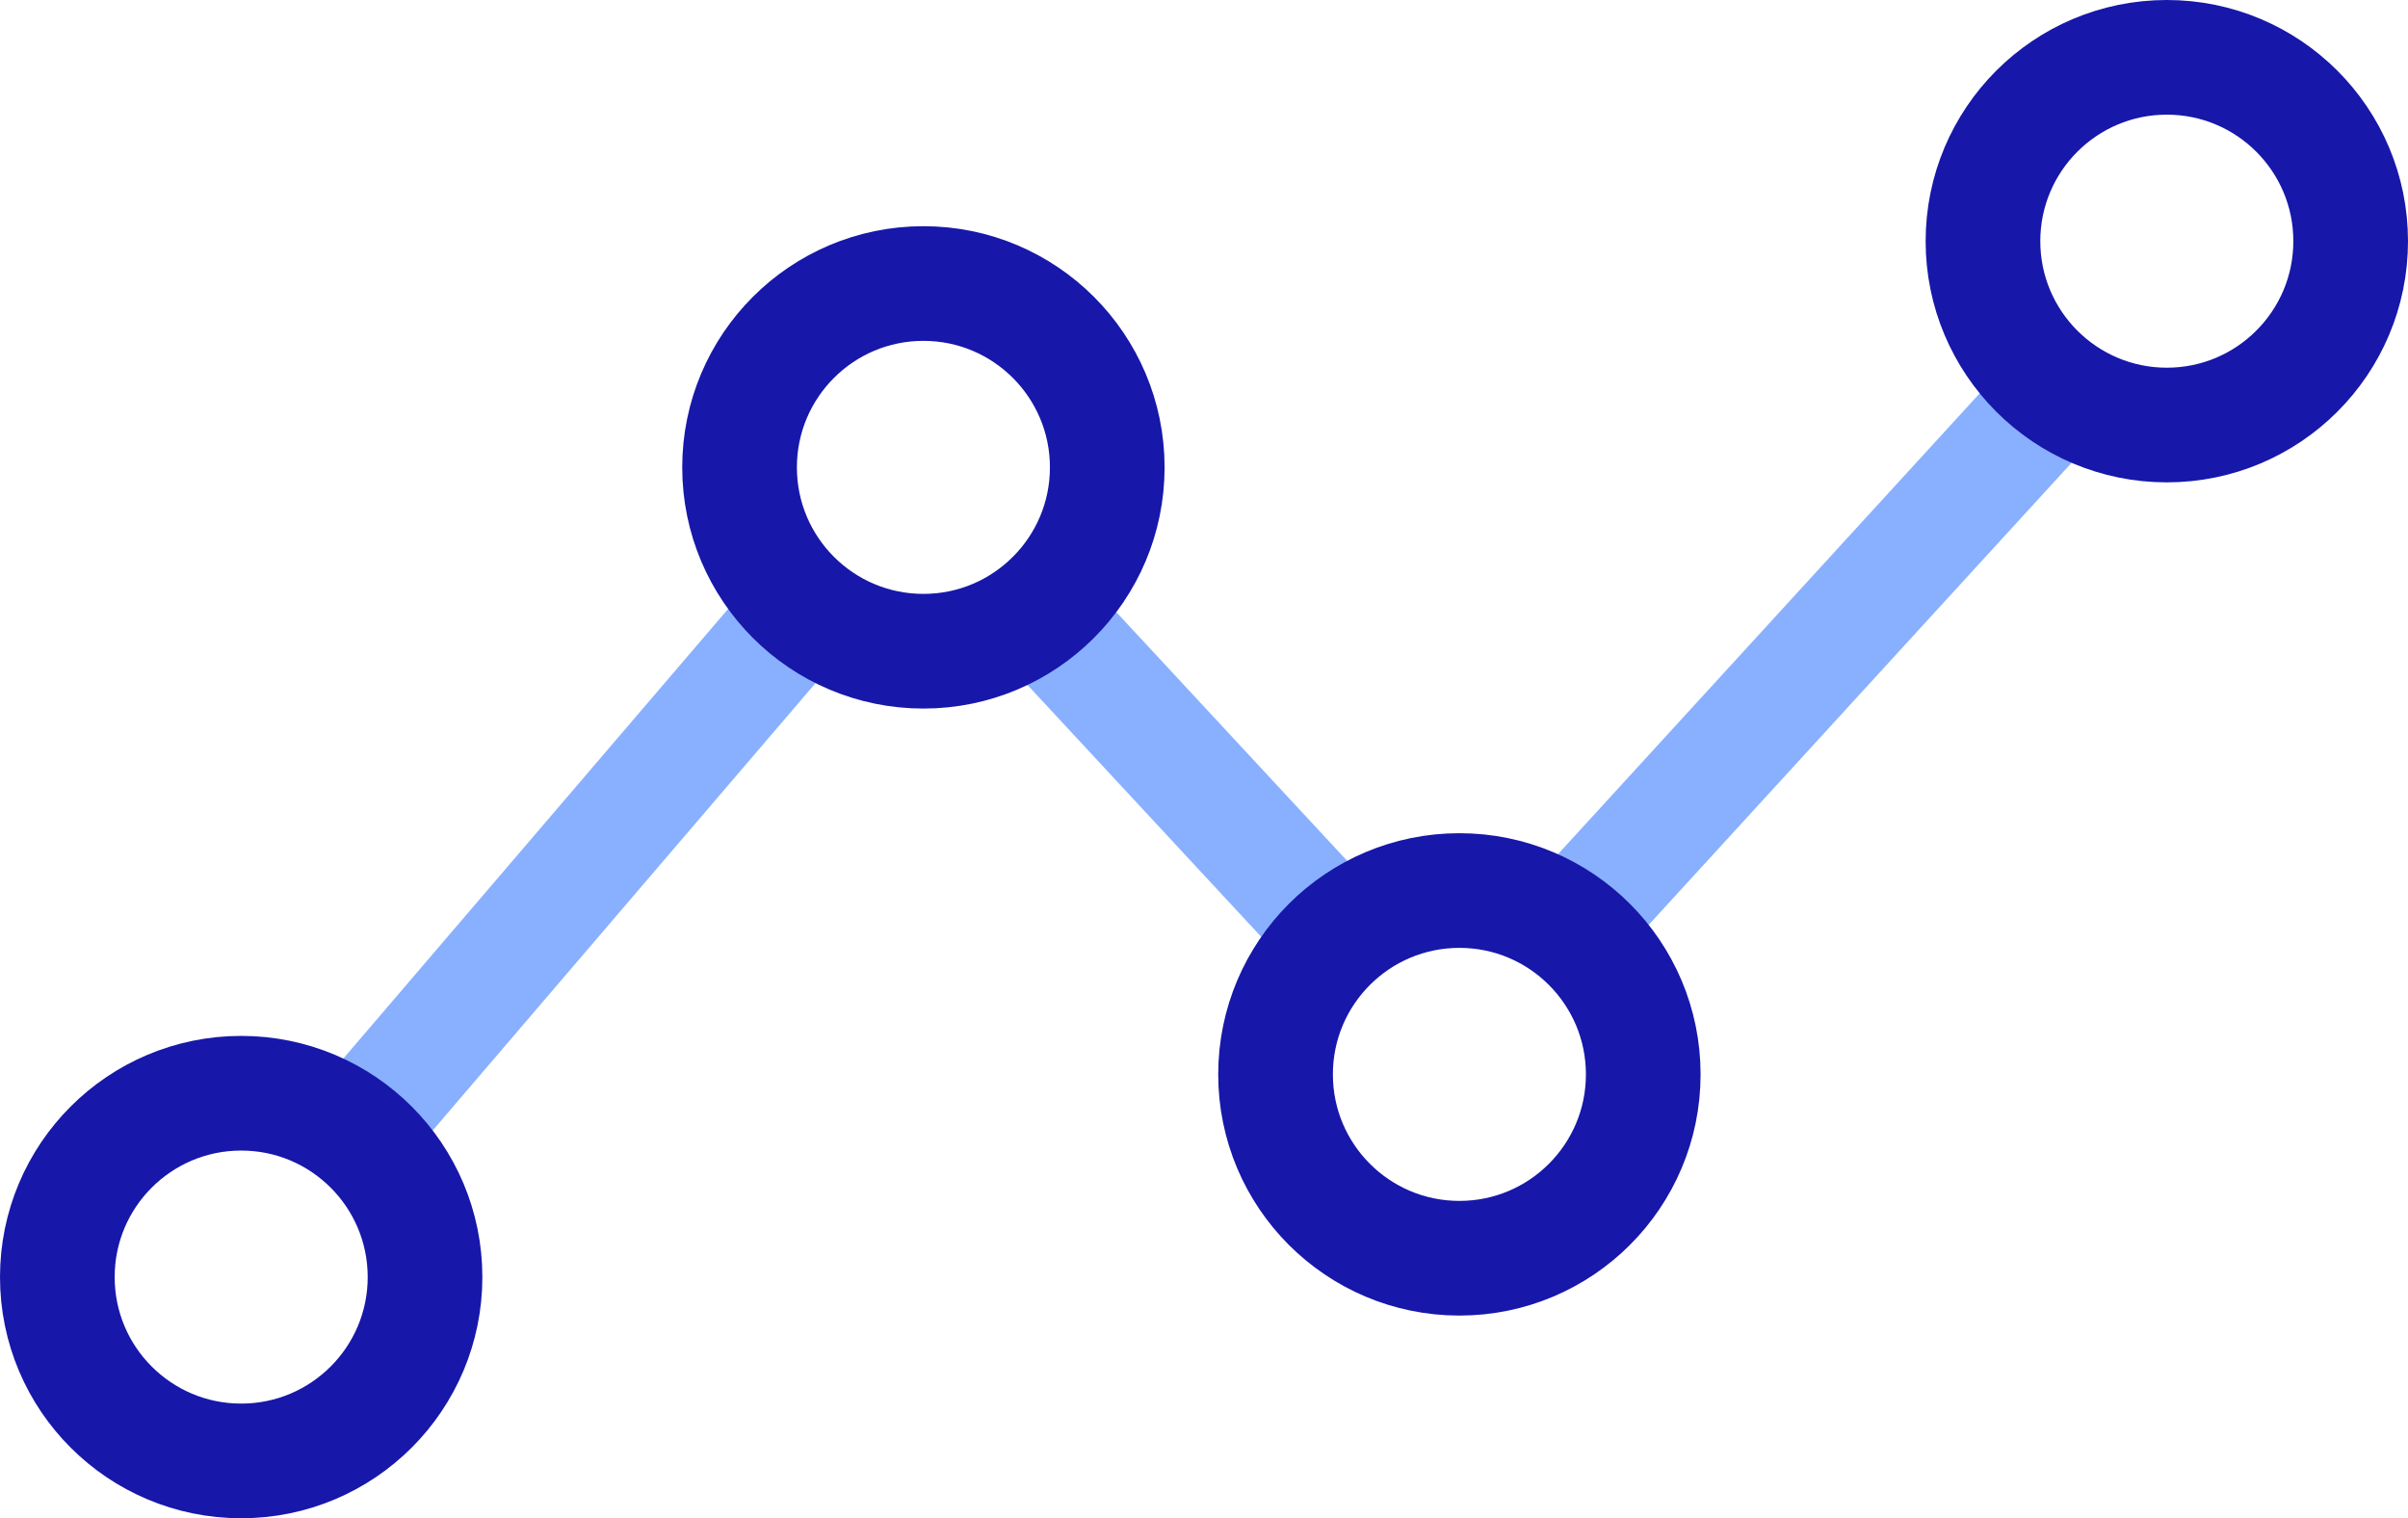
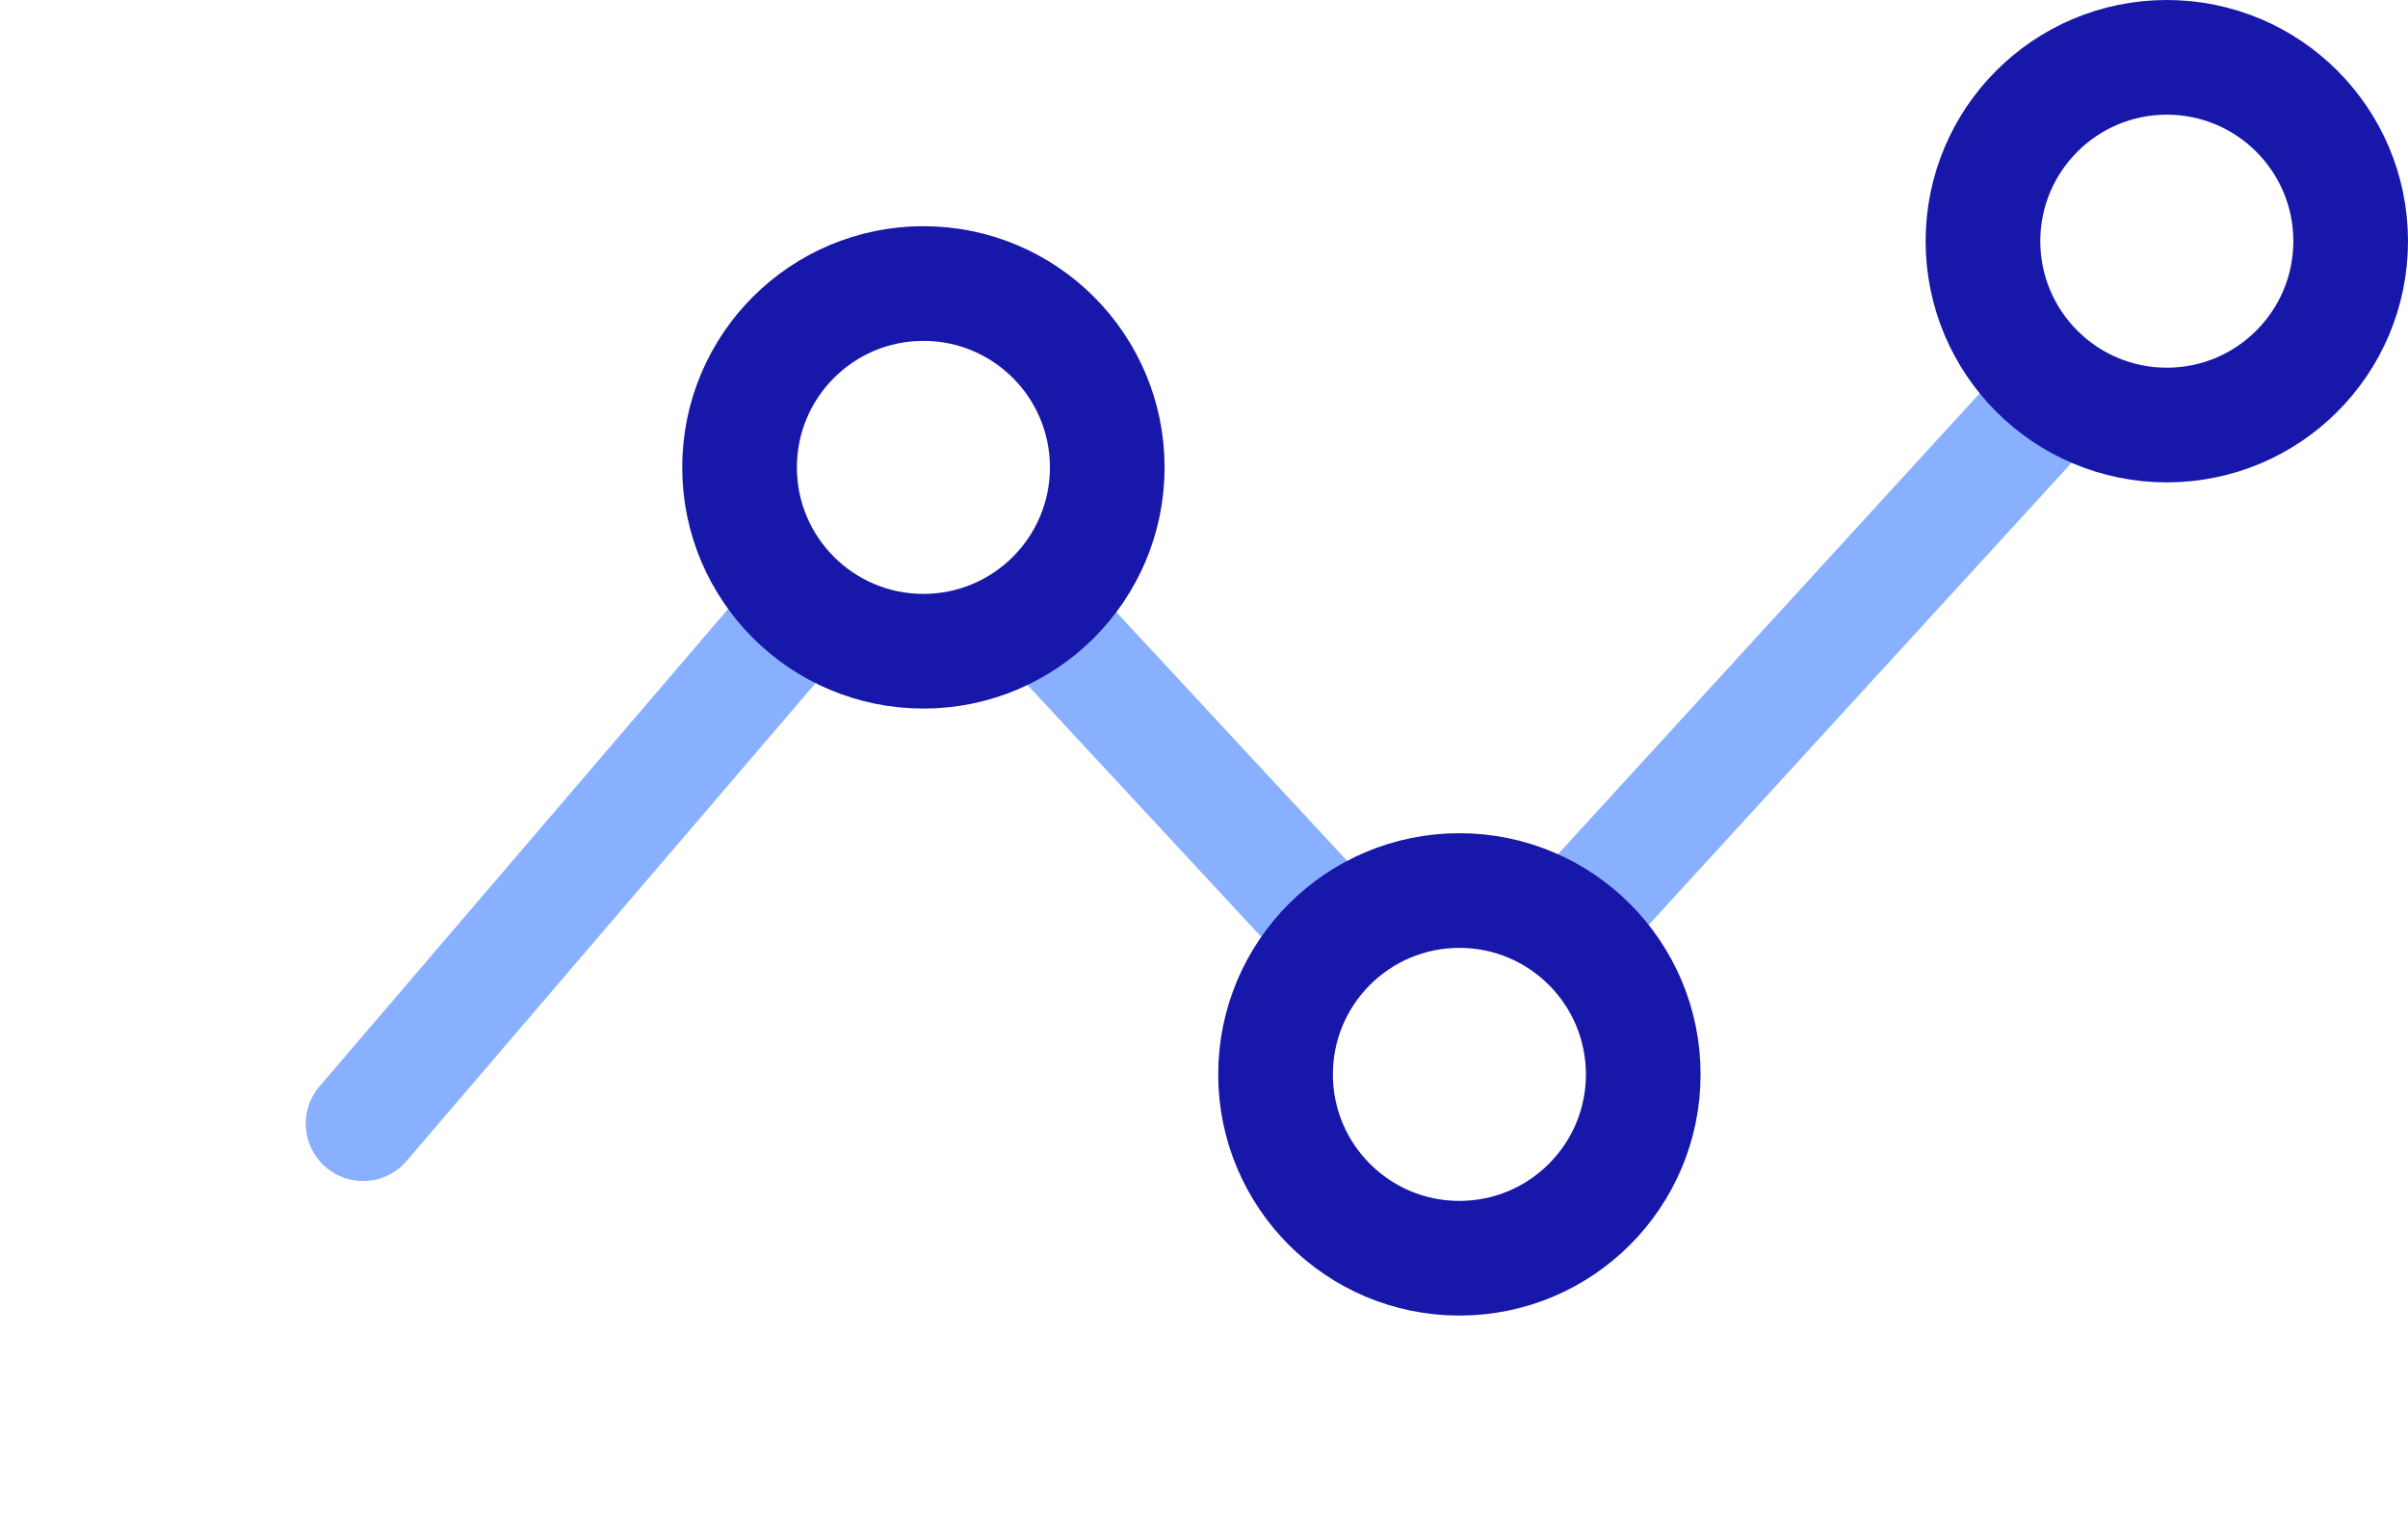
<svg xmlns="http://www.w3.org/2000/svg" width="63" height="39.722" viewBox="0 0 63 39.722">
  <defs>
    <style>
            .cls-1,.cls-2{fill:none;stroke-linecap:round;stroke-linejoin:round;stroke-width:3px}.cls-1{stroke:#88b0ff}.cls-2{stroke:#1717aa}
        </style>
  </defs>
  <g id="Group_121" data-name="Group 121" transform="translate(-914.061 -4011.135)">
    <path id="Line_132" data-name="Line 132" class="cls-1" transform="translate(923.56 4027.352)" d="M11.28 0 0 13.181" />
    <path id="Line_133" data-name="Line 133" class="cls-1" transform="translate(955.192 4021.55)" d="M12.583 0 0 13.75" />
    <path id="Line_134" data-name="Line 134" class="cls-1" transform="translate(941.243 4027.174)" d="m0 0 7.776 8.379" />
-     <circle id="Ellipse_130" data-name="Ellipse 130" class="cls-2" cx="4.81" cy="4.81" r="4.81" transform="translate(915.561 4039.737)" />
    <circle id="Ellipse_131" data-name="Ellipse 131" class="cls-2" cx="4.81" cy="4.81" r="4.81" transform="translate(947.433 4034.434)" />
    <circle id="Ellipse_132" data-name="Ellipse 132" class="cls-2" cx="4.81" cy="4.81" r="4.81" transform="translate(933.41 4018.553)" />
    <circle id="Ellipse_133" data-name="Ellipse 133" class="cls-2" cx="4.81" cy="4.81" r="4.81" transform="translate(965.941 4012.635)" />
  </g>
</svg>